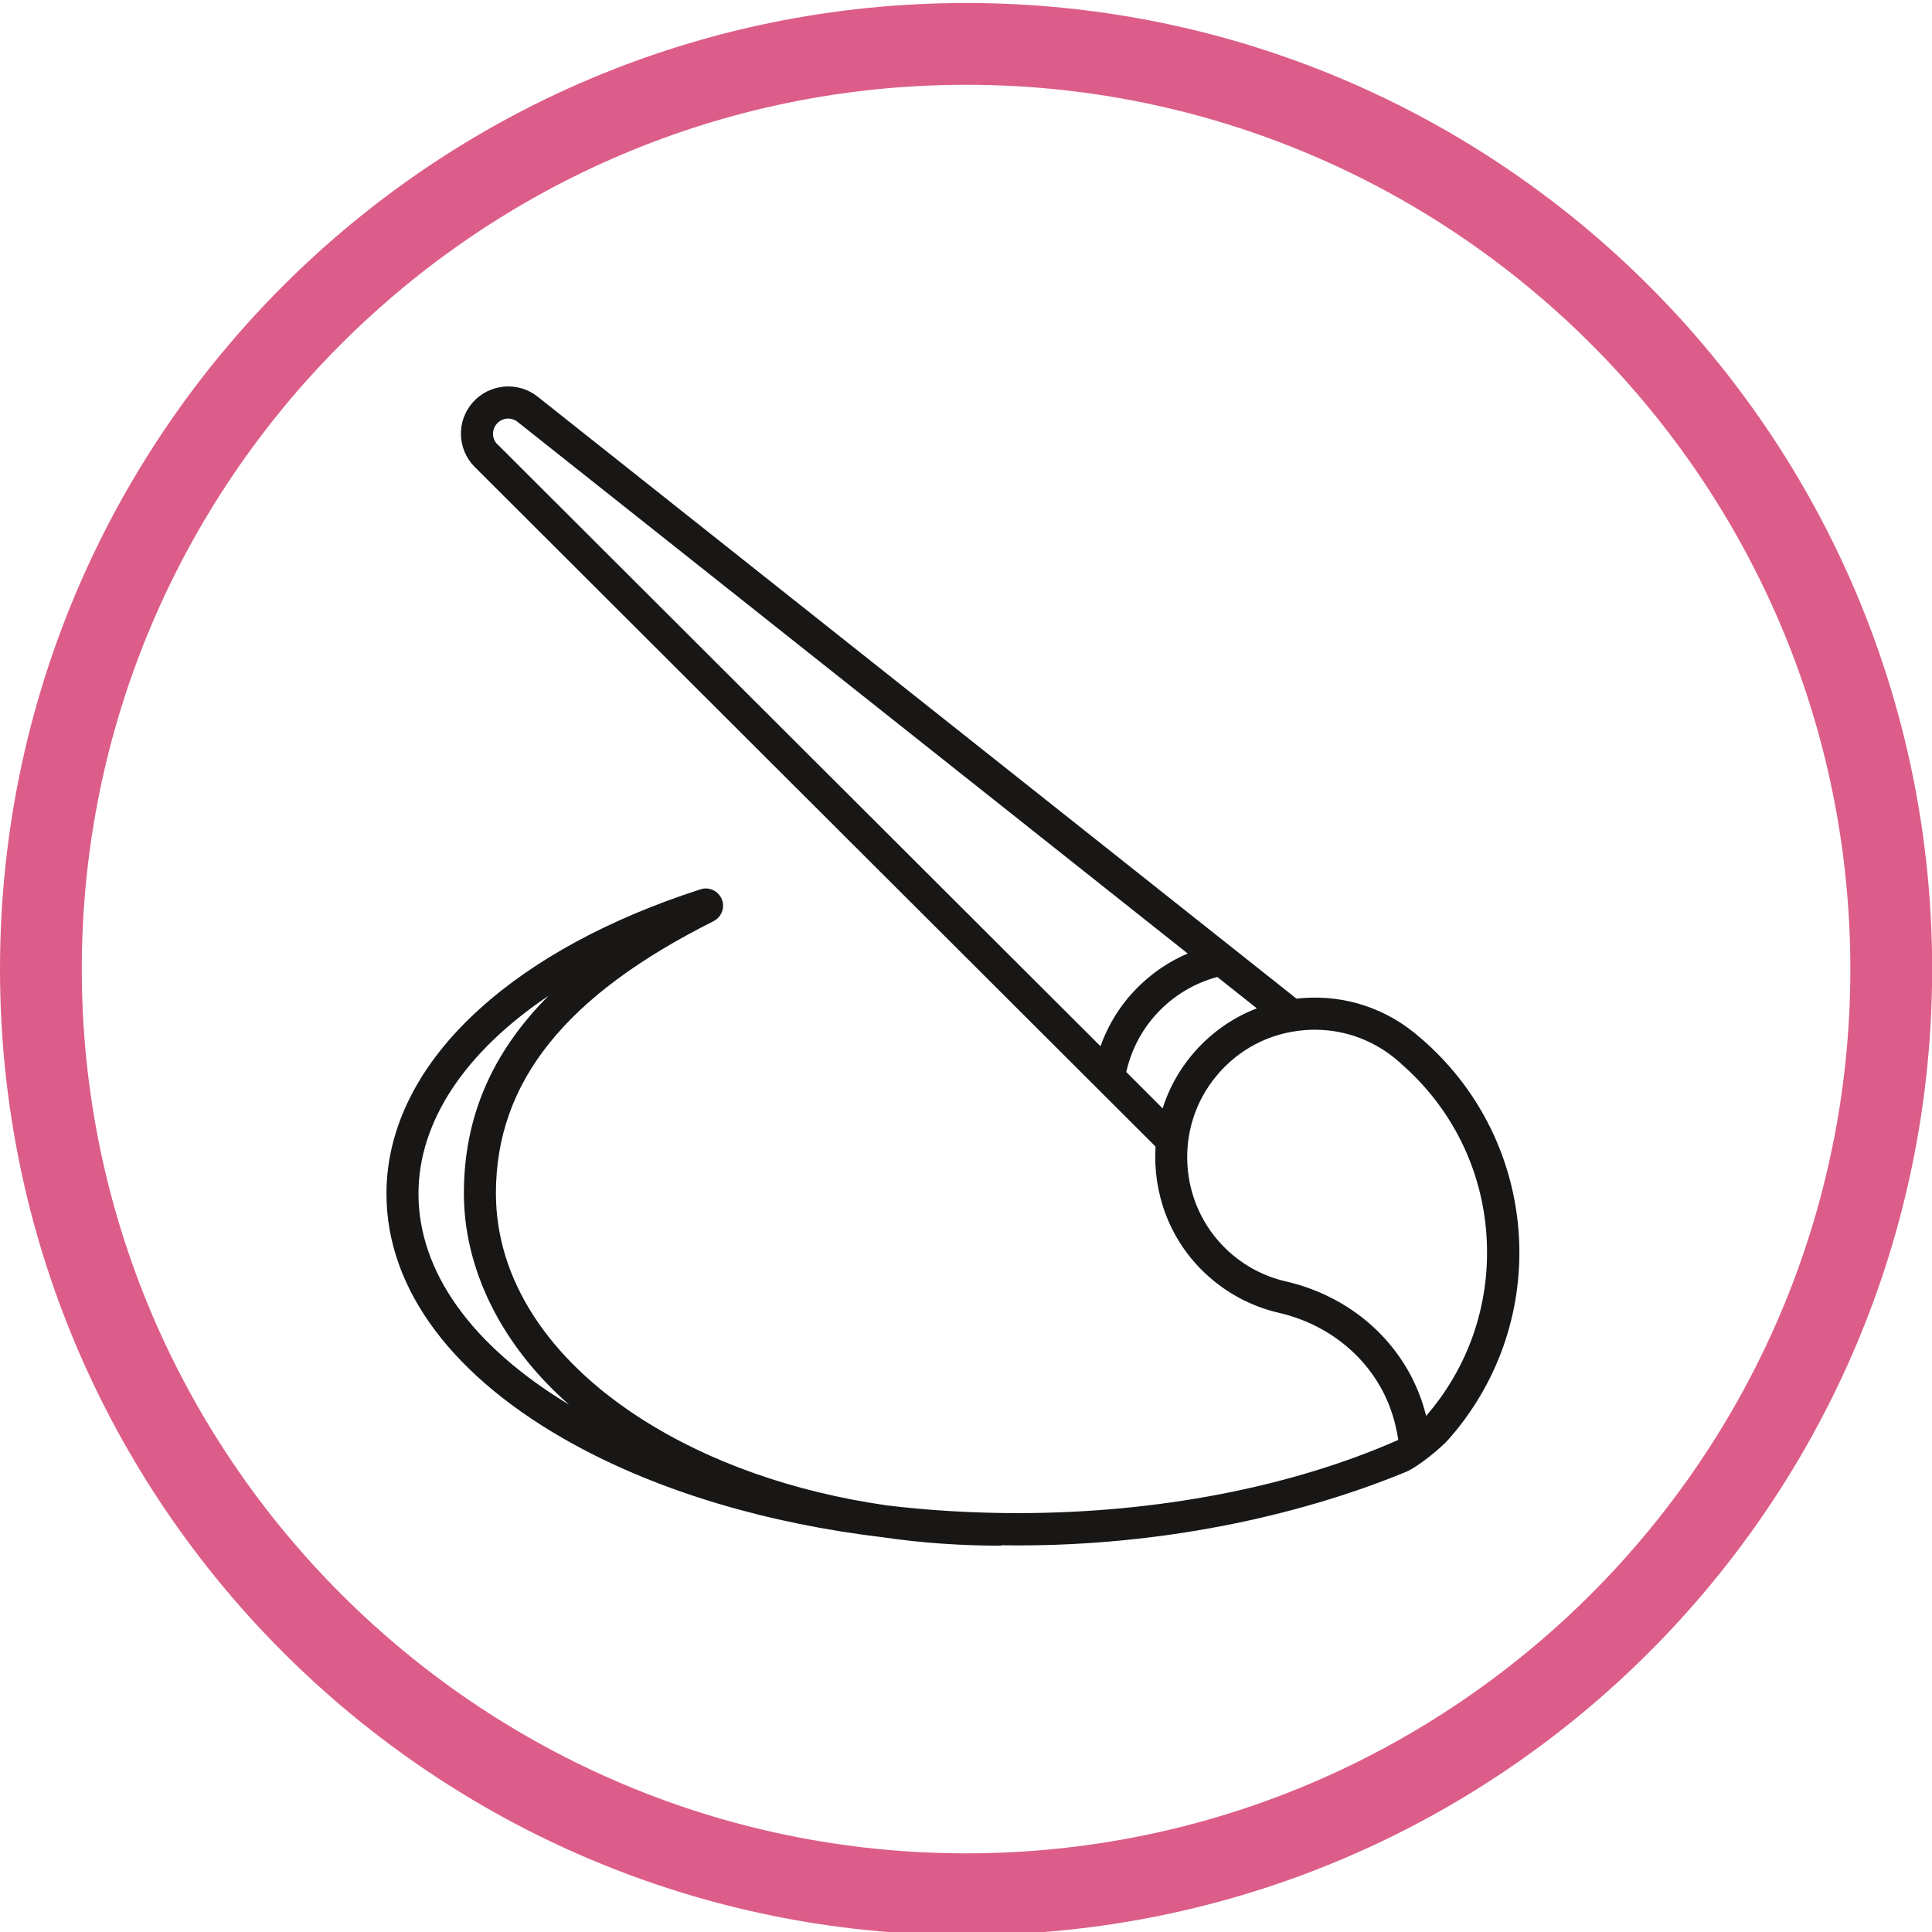
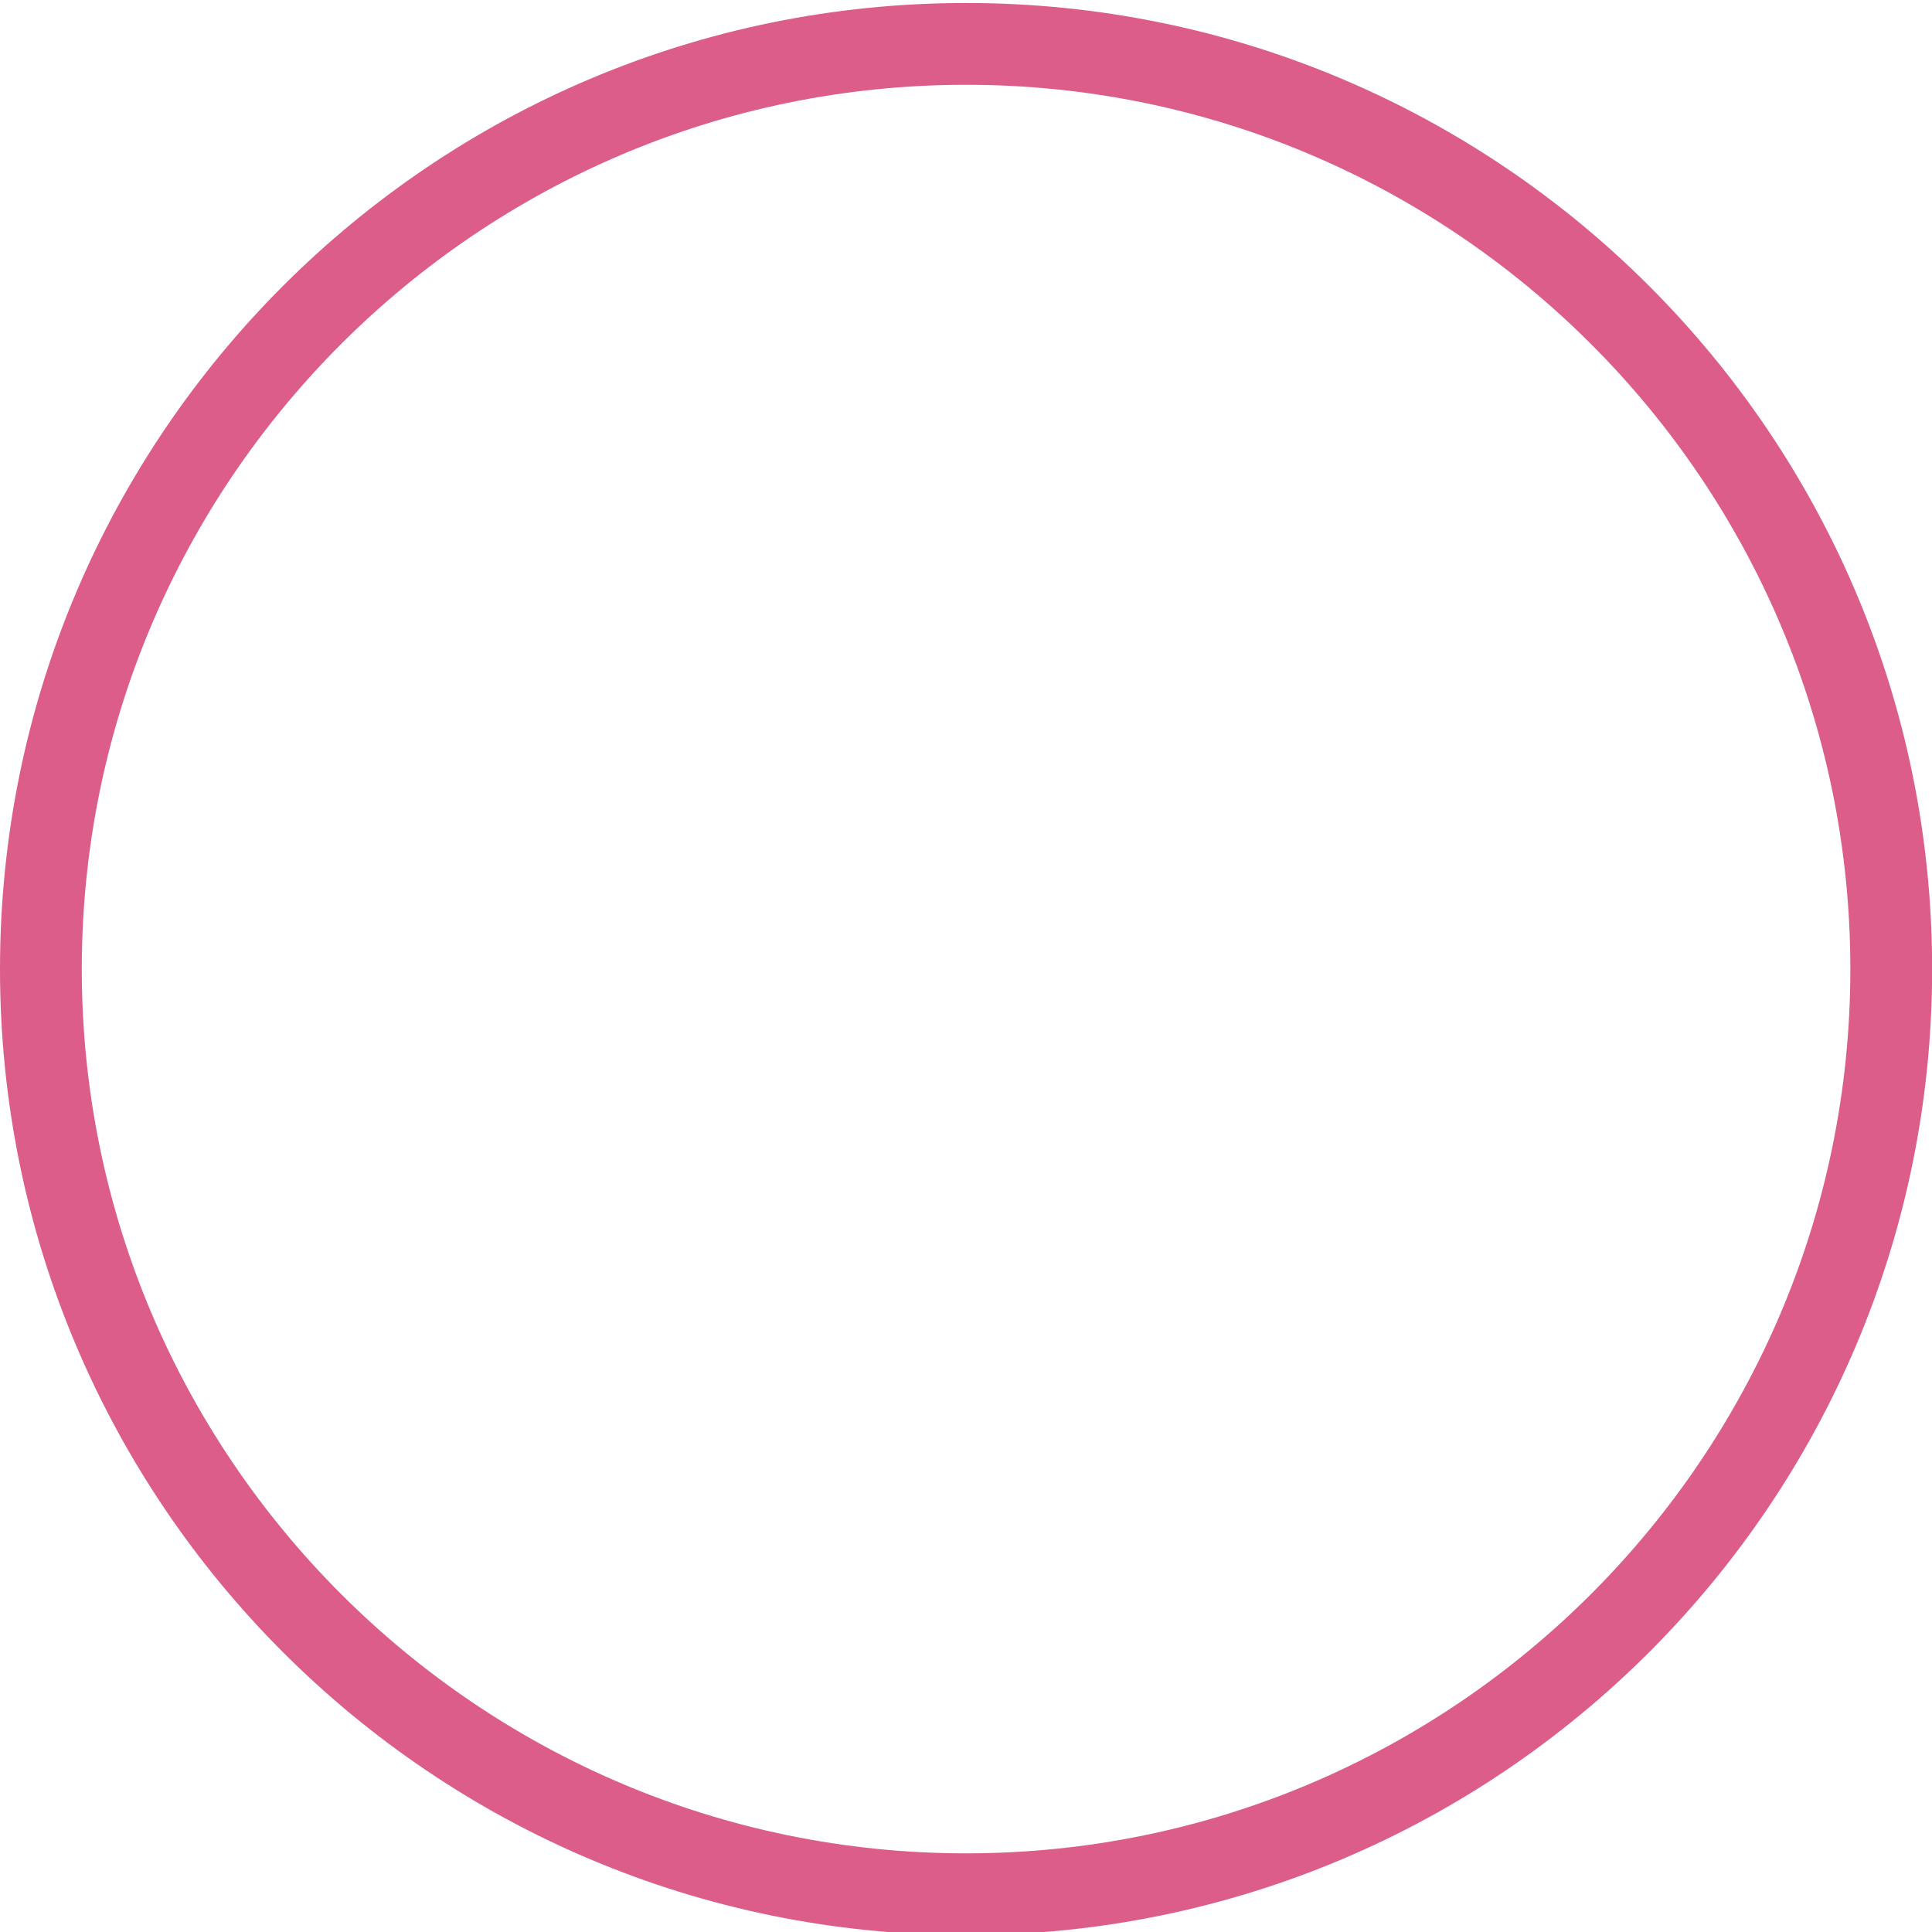
<svg xmlns="http://www.w3.org/2000/svg" id="kunst" viewBox="0 0 141.73 141.73">
  <defs>
    <style>#kunst .g{fill:#fff;}#kunst .h{fill:#dc5d89;}#kunst .i{fill:#181716;}</style>
  </defs>
  <g id="b" />
  <g id="c">
    <g id="d">
-       <circle class="g" cx="70.87" cy="71.09" r="67.87" />
      <path class="h" d="M70.87,6.22c35.77,0,64.87,29.1,64.87,64.87s-29.1,64.87-64.87,64.87S6,106.86,6,71.09,35.1,6.22,70.87,6.22m0-6C31.73,.22,0,31.95,0,71.09s31.73,70.87,70.87,70.87,70.87-31.73,70.87-70.87S110,.22,70.87,.22h0Z" />
    </g>
-     <path id="e" class="i" d="M104.94,76.8c-.15-.14-.63-.58-.73-.65-2.4-2.14-5.48-3.18-8.68-2.93-.14,.01-.28,.03-.42,.04L39.43,29.09c-1.43-1.13-3.52-.95-4.74,.42-1.22,1.37-1.16,3.45,.14,4.75l49.94,49.85c-.21,3.36,.99,6.78,3.59,9.25,1.52,1.45,3.4,2.47,5.43,2.94,4.32,.99,7.6,4.15,8.57,8.23,.09,.36,.16,.74,.22,1.1-7.86,3.47-17.73,5.37-27.91,5.37-3.28,0-6.51-.19-9.64-.57-6.79-.98-13-3.15-18-6.36-6.88-4.41-10.65-10.28-10.65-16.53,0-8.15,5.08-14.51,15.96-19.96,.58-.3,.86-.98,.62-1.59-.25-.63-.94-.96-1.57-.75-6.62,2.13-12.2,5.14-16.2,8.77-4.48,4.04-6.84,8.74-6.84,13.56,0,7.03,4.91,13.57,13.84,18.44,6.31,3.44,14.13,5.76,22.62,6.77,2.81,.41,5.7,.61,8.63,.61v-.03c.41,0,.82,.01,1.24,.01,10.32,0,20.31-2.04,28.45-5.39,.97-.41,2.61-1.81,3.09-2.34,3.6-4.05,5.46-9.27,5.22-14.69-.25-5.41-2.56-10.44-6.49-14.14Zm-74.24,10.77c0-5.34,3.46-10.43,9.54-14.52-4.19,4.2-6.21,8.96-6.21,14.49s2.7,11.09,7.71,15.5c-7.14-4.31-11.04-9.75-11.04-15.47Zm5.79-54.97c-.42-.41-.43-1.08-.04-1.52,.39-.44,1.06-.5,1.52-.13l49.16,39c-1.71,.73-3.22,1.86-4.44,3.33-.85,1.04-1.51,2.21-1.96,3.47L36.49,32.59Zm46.13,46.04c.32-1.42,.96-2.75,1.88-3.87,1.26-1.53,2.91-2.59,4.8-3.1l2.9,2.3c-1.86,.72-3.51,1.9-4.82,3.49-.96,1.17-1.66,2.48-2.09,3.85l-2.67-2.67Zm22,25.23c-1.21-4.91-5.14-8.68-10.3-9.87-1.62-.37-3.13-1.18-4.34-2.34-3.53-3.36-3.87-8.94-.77-12.7,1.63-1.99,3.94-3.19,6.5-3.39,.25-.02,.5-.03,.74-.03,2.29,0,4.47,.83,6.2,2.37,.1,.09,.54,.49,.67,.61,3.49,3.28,5.54,7.73,5.75,12.53,.21,4.72-1.36,9.26-4.45,12.82Z" />
  </g>
  <g id="f" />
</svg>